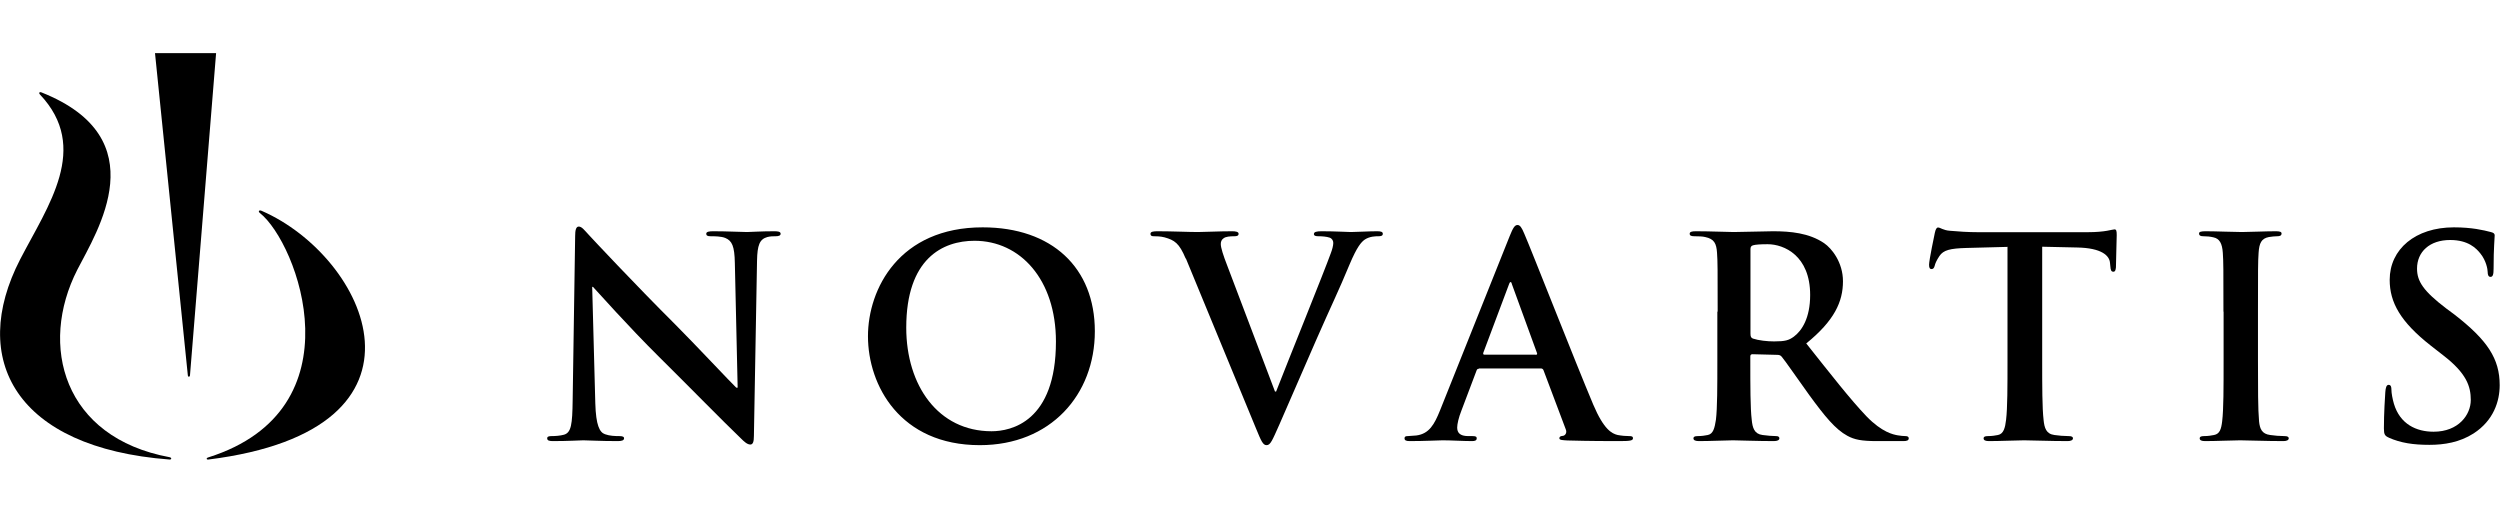
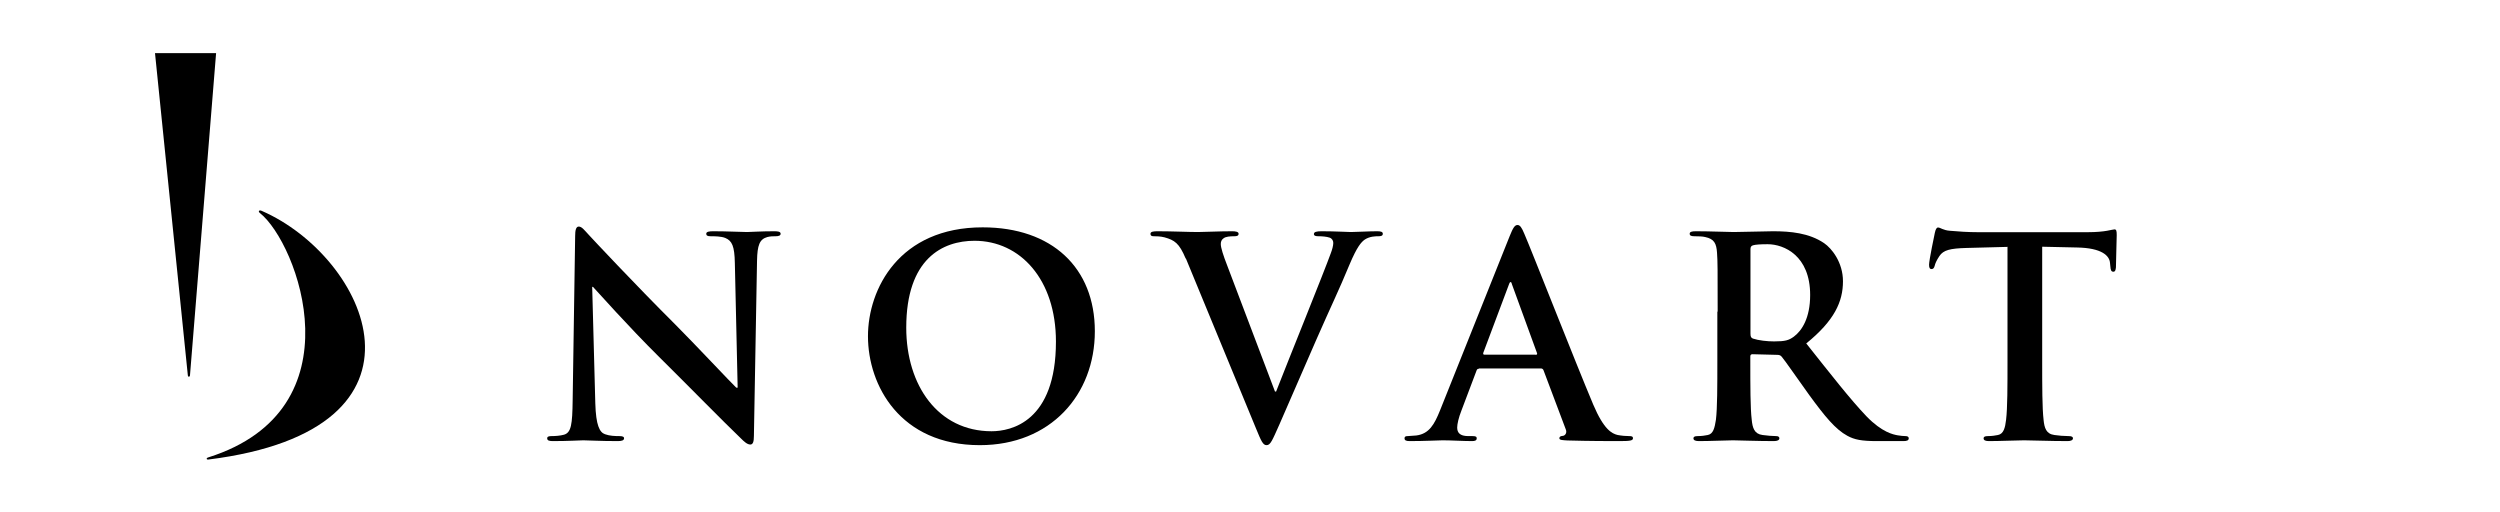
<svg xmlns="http://www.w3.org/2000/svg" preserveAspectRatio="xMidYMid slice" width="200px" height="41px" id="a" viewBox="0 0 160 160">
  <defs>
    <style>.b{fill-rule:evenodd;}</style>
  </defs>
  <path class="b" d="M38.1,89.42c.04,1.39,.27,1.85,.62,1.97,.3,.11,.64,.12,.92,.12,.2,0,.3,.04,.3,.14,0,.14-.16,.18-.41,.18-1.16,0-1.87-.05-2.2-.05-.16,0-.99,.05-1.92,.05-.23,0-.39-.02-.39-.18,0-.11,.11-.14,.28-.14,.23,0,.55-.02,.8-.09,.46-.14,.53-.66,.55-2.2l.16-10.52c0-.35,.05-.6,.23-.6,.2,0,.36,.23,.66,.55,.21,.23,2.92,3.13,5.51,5.71,1.21,1.21,3.61,3.77,3.91,4.05h.09l-.18-7.98c-.02-1.08-.18-1.42-.61-1.6-.27-.11-.69-.11-.94-.11-.21,0-.28-.05-.28-.16,0-.14,.2-.16,.46-.16,.92,0,1.78,.05,2.15,.05,.2,0,.87-.05,1.74-.05,.23,0,.41,.02,.41,.16,0,.11-.11,.16-.32,.16-.18,0-.32,0-.53,.05-.5,.14-.64,.52-.66,1.51l-.2,11.22c0,.39-.07,.55-.23,.55-.2,0-.41-.2-.6-.39-1.12-1.07-3.39-3.39-5.24-5.22-1.94-1.92-3.91-4.14-4.23-4.48h-.05l.2,7.47h0Z" />
  <path class="b" d="M55.55,85.12c0-3.04,2.01-6.97,7.34-6.97,4.43,0,7.18,2.58,7.18,6.65s-2.84,7.29-7.36,7.29c-5.1,0-7.16-3.82-7.16-6.97h0Zm12.03,.34c0-3.98-2.29-6.45-5.21-6.45-2.04,0-4.37,1.14-4.37,5.56,0,3.7,2.04,6.63,5.46,6.63,1.24,0,4.12-.6,4.12-5.74h0Z" />
  <path class="b" d="M75.88,80.14c-.41-.98-.71-1.17-1.35-1.35-.27-.07-.55-.07-.69-.07-.16,0-.21-.05-.21-.16,0-.14,.2-.16,.46-.16,.94,0,1.96,.05,2.58,.05,.44,0,1.3-.05,2.19-.05,.21,0,.41,.03,.41,.16s-.11,.16-.27,.16c-.28,0-.55,.02-.69,.13-.13,.09-.18,.21-.18,.37,0,.23,.16,.73,.41,1.37l3.06,8.07h.07c.76-1.95,3.08-7.68,3.5-8.85,.09-.23,.16-.5,.16-.66,0-.14-.07-.28-.23-.34-.21-.07-.48-.09-.71-.09-.16,0-.3-.02-.3-.14,0-.14,.16-.18,.5-.18,.89,0,1.63,.05,1.87,.05,.3,0,1.14-.05,1.67-.05,.23,0,.37,.03,.37,.16s-.11,.16-.28,.16-.55,0-.87,.21c-.23,.16-.5,.46-.98,1.6-.69,1.67-1.17,2.63-2.13,4.82l-2.36,5.42c-.46,1.03-.57,1.32-.82,1.32-.23,0-.34-.25-.68-1.08l-4.48-10.86h0Z" />
  <path class="b" d="M94.65,87.2c-.09,0-.13,.04-.16,.14l-.96,2.54c-.18,.45-.27,.87-.27,1.08,0,.32,.16,.55,.71,.55h.27c.21,0,.27,.04,.27,.14,0,.14-.11,.18-.3,.18-.57,0-1.33-.05-1.88-.05-.2,0-1.17,.05-2.1,.05-.23,0-.34-.04-.34-.18,0-.11,.07-.14,.21-.14l.55-.04c.82-.11,1.15-.71,1.51-1.6l4.46-11.16c.21-.52,.32-.71,.5-.71,.16,0,.27,.16,.44,.57,.43,.98,3.27,8.23,4.41,10.93,.68,1.6,1.19,1.85,1.56,1.94,.27,.05,.53,.07,.75,.07,.14,0,.23,.02,.23,.14,0,.14-.16,.18-.82,.18s-1.94,0-3.36-.04c-.32-.02-.53-.02-.53-.14,0-.11,.07-.14,.25-.16,.13-.03,.25-.2,.16-.41l-1.42-3.77c-.03-.09-.09-.13-.18-.13h-3.96Zm3.63-.89c.09,0,.11-.05,.09-.11l-1.6-4.39c-.02-.07-.04-.16-.09-.16s-.09,.09-.11,.16l-1.64,4.37c-.02,.07,0,.12,.07,.12h3.27Z" />
-   <path class="b" d="M109.93,83.55c0-2.7,0-3.2-.04-3.77-.04-.6-.18-.89-.76-1.01-.14-.04-.44-.05-.69-.05-.2,0-.3-.04-.3-.16s.12-.16,.39-.16c.94,0,2.06,.05,2.43,.05,.6,0,1.95-.05,2.51-.05,1.12,0,2.31,.11,3.27,.76,.5,.34,1.21,1.24,1.21,2.44,0,1.31-.55,2.52-2.35,3.98,1.58,1.99,2.81,3.57,3.86,4.67,1,1.03,1.72,1.16,1.99,1.21,.19,.03,.36,.05,.5,.05s.21,.05,.21,.14c0,.14-.13,.18-.34,.18h-1.69c-.99,0-1.44-.09-1.9-.34-.76-.41-1.44-1.24-2.44-2.61-.71-.98-1.53-2.18-1.76-2.45-.09-.11-.19-.12-.32-.12l-1.55-.04c-.09,0-.14,.04-.14,.14v.25c0,1.65,0,3.06,.09,3.8,.05,.52,.16,.91,.69,.98,.27,.04,.66,.07,.87,.07,.14,0,.21,.05,.21,.14,0,.12-.13,.18-.36,.18-1.03,0-2.35-.05-2.61-.05-.34,0-1.46,.05-2.17,.05-.23,0-.36-.05-.36-.18,0-.09,.07-.14,.28-.14,.27,0,.48-.04,.64-.07,.35-.07,.44-.46,.52-.98,.09-.75,.09-2.15,.09-3.79v-3.13h0Zm2.1,1.4c0,.2,.04,.27,.16,.32,.37,.12,.91,.18,1.35,.18,.71,0,.94-.07,1.26-.3,.53-.39,1.05-1.21,1.05-2.67,0-2.52-1.67-3.25-2.72-3.25-.45,0-.77,.02-.94,.07-.12,.04-.16,.11-.16,.25v5.4h0Z" />
+   <path class="b" d="M109.93,83.55c0-2.7,0-3.2-.04-3.77-.04-.6-.18-.89-.76-1.01-.14-.04-.44-.05-.69-.05-.2,0-.3-.04-.3-.16s.12-.16,.39-.16c.94,0,2.06,.05,2.43,.05,.6,0,1.95-.05,2.51-.05,1.12,0,2.31,.11,3.27,.76,.5,.34,1.21,1.24,1.21,2.44,0,1.31-.55,2.52-2.35,3.98,1.58,1.99,2.81,3.57,3.86,4.67,1,1.03,1.72,1.16,1.99,1.21,.19,.03,.36,.05,.5,.05s.21,.05,.21,.14c0,.14-.13,.18-.34,.18h-1.69c-.99,0-1.44-.09-1.9-.34-.76-.41-1.44-1.24-2.44-2.61-.71-.98-1.53-2.18-1.76-2.45-.09-.11-.19-.12-.32-.12l-1.55-.04c-.09,0-.14,.04-.14,.14v.25c0,1.65,0,3.06,.09,3.8,.05,.52,.16,.91,.69,.98,.27,.04,.66,.07,.87,.07,.14,0,.21,.05,.21,.14,0,.12-.13,.18-.36,.18-1.03,0-2.35-.05-2.61-.05-.34,0-1.46,.05-2.17,.05-.23,0-.36-.05-.36-.18,0-.09,.07-.14,.28-.14,.27,0,.48-.04,.64-.07,.35-.07,.44-.46,.52-.98,.09-.75,.09-2.15,.09-3.79v-3.13h0Zm2.1,1.4c0,.2,.04,.27,.16,.32,.37,.12,.91,.18,1.35,.18,.71,0,.94-.07,1.26-.3,.53-.39,1.05-1.21,1.05-2.67,0-2.52-1.67-3.25-2.72-3.25-.45,0-.77,.02-.94,.07-.12,.04-.16,.11-.16,.25h0Z" />
  <path class="b" d="M128.49,79.4l-2.65,.07c-1.03,.03-1.46,.13-1.72,.52-.18,.27-.27,.48-.3,.62-.04,.14-.09,.21-.2,.21-.12,0-.16-.09-.16-.28,0-.28,.34-1.9,.37-2.04,.05-.23,.11-.34,.21-.34,.14,0,.32,.18,.76,.21,.52,.05,1.19,.09,1.78,.09h7.04c1.14,0,1.56-.18,1.71-.18,.12,0,.14,.11,.14,.37,0,.37-.05,1.6-.05,2.06-.02,.18-.05,.28-.16,.28-.14,0-.18-.09-.2-.36l-.02-.2c-.03-.46-.52-.96-2.1-.99l-2.24-.05v7.29c0,1.64,0,3.04,.09,3.8,.05,.5,.16,.89,.69,.96,.25,.04,.64,.07,.91,.07,.2,0,.28,.05,.28,.14,0,.12-.14,.18-.34,.18-1.17,0-2.29-.05-2.79-.05-.41,0-1.53,.05-2.24,.05-.23,0-.35-.05-.35-.18,0-.09,.07-.14,.28-.14,.27,0,.48-.04,.64-.07,.36-.07,.46-.46,.52-.98,.09-.75,.09-2.15,.09-3.79v-7.29h0Z" />
-   <path class="b" d="M142.3,83.55c0-2.7,0-3.2-.04-3.77-.04-.6-.21-.91-.6-.99-.2-.05-.43-.07-.64-.07-.18,0-.28-.04-.28-.18,0-.11,.14-.14,.43-.14,.67,0,1.79,.05,2.31,.05,.44,0,1.49-.05,2.17-.05,.23,0,.37,.03,.37,.14,0,.14-.11,.18-.28,.18s-.32,.02-.53,.05c-.48,.09-.62,.39-.66,1.01-.04,.57-.04,1.07-.04,3.77v3.13c0,1.73,0,3.13,.07,3.89,.05,.48,.18,.8,.71,.87,.25,.04,.64,.07,.91,.07,.2,0,.28,.05,.28,.14,0,.12-.14,.18-.34,.18-1.17,0-2.29-.05-2.77-.05-.41,0-1.53,.05-2.24,.05-.23,0-.35-.05-.35-.18,0-.09,.07-.14,.28-.14,.27,0,.48-.04,.64-.07,.36-.07,.46-.37,.52-.89,.09-.75,.09-2.15,.09-3.88v-3.13h0Z" />
-   <path class="b" d="M152.91,91.62c-.28-.12-.34-.21-.34-.6,0-.98,.07-2.04,.09-2.33,.02-.27,.07-.46,.21-.46,.16,0,.18,.16,.18,.3,0,.23,.07,.6,.16,.91,.39,1.31,1.44,1.79,2.54,1.79,1.6,0,2.38-1.09,2.38-2.03,0-.87-.27-1.7-1.74-2.84l-.82-.64c-1.95-1.53-2.63-2.77-2.63-4.21,0-1.96,1.64-3.36,4.11-3.36,1.15,0,1.9,.18,2.36,.3,.16,.04,.25,.09,.25,.21,0,.23-.07,.75-.07,2.13,0,.39-.05,.53-.2,.53-.12,0-.18-.11-.18-.32,0-.16-.09-.71-.46-1.17-.27-.34-.78-.87-1.94-.87-1.32,0-2.12,.76-2.12,1.83,0,.82,.41,1.44,1.88,2.56l.5,.37c2.13,1.65,2.91,2.84,2.91,4.53,0,1.03-.39,2.26-1.67,3.09-.89,.57-1.88,.73-2.83,.73-1.03,0-1.83-.12-2.6-.46h0Z" />
-   <path class="b" d="M10.85,93.01c-9.86-.75-12.86-6.42-9.56-12.81,1.78-3.44,4.5-7.14,1.26-10.56-.09-.11-.01-.18,.12-.12,7.38,2.94,3.54,8.88,2.28,11.34-2.48,4.85-.9,10.74,5.9,12,.15,.03,.14,.16,0,.15h0Z" />
  <path class="b" d="M12.16,87.61l1.67-20.61h-3.91l2.1,20.61c.01,.14,.13,.13,.14,0h0Z" />
  <path class="b" d="M16.63,77.23c2.43,1.92,6.41,12.57-3.29,15.64-.16,.04-.14,.16,0,.14,15.42-1.93,10.12-12.99,3.42-15.91-.18-.09-.26,.03-.13,.13h0Z" />
</svg>